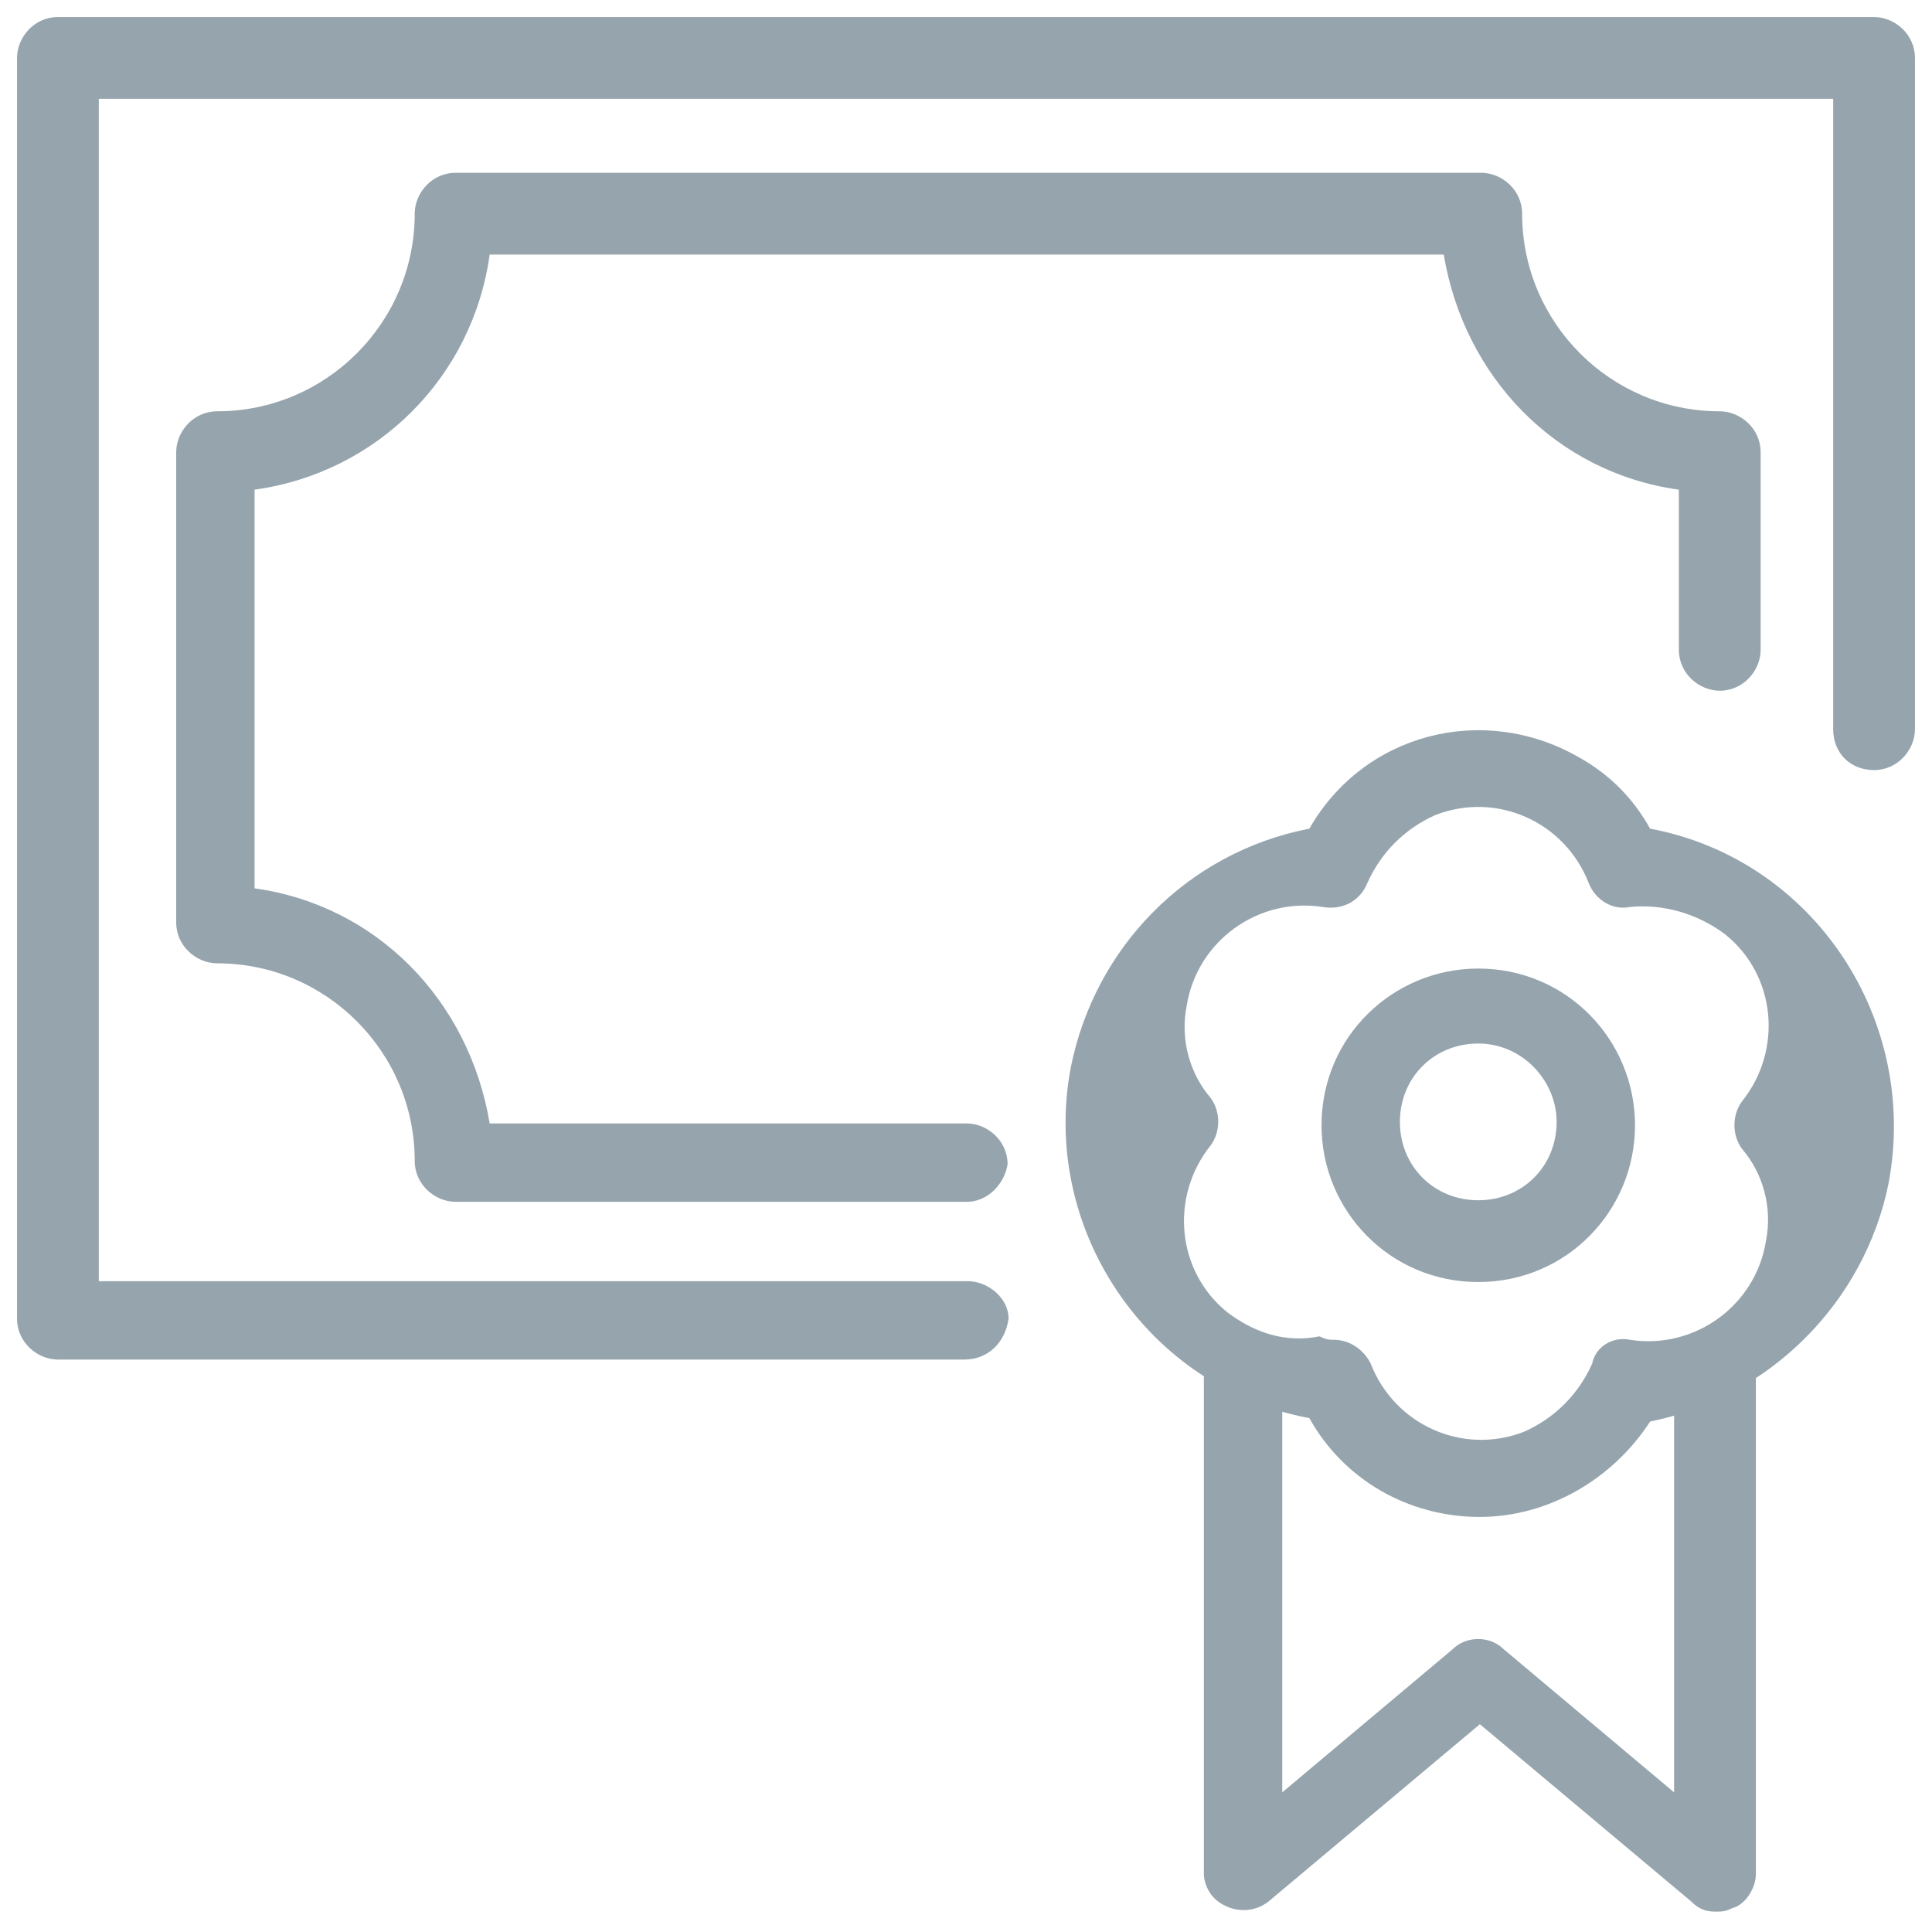
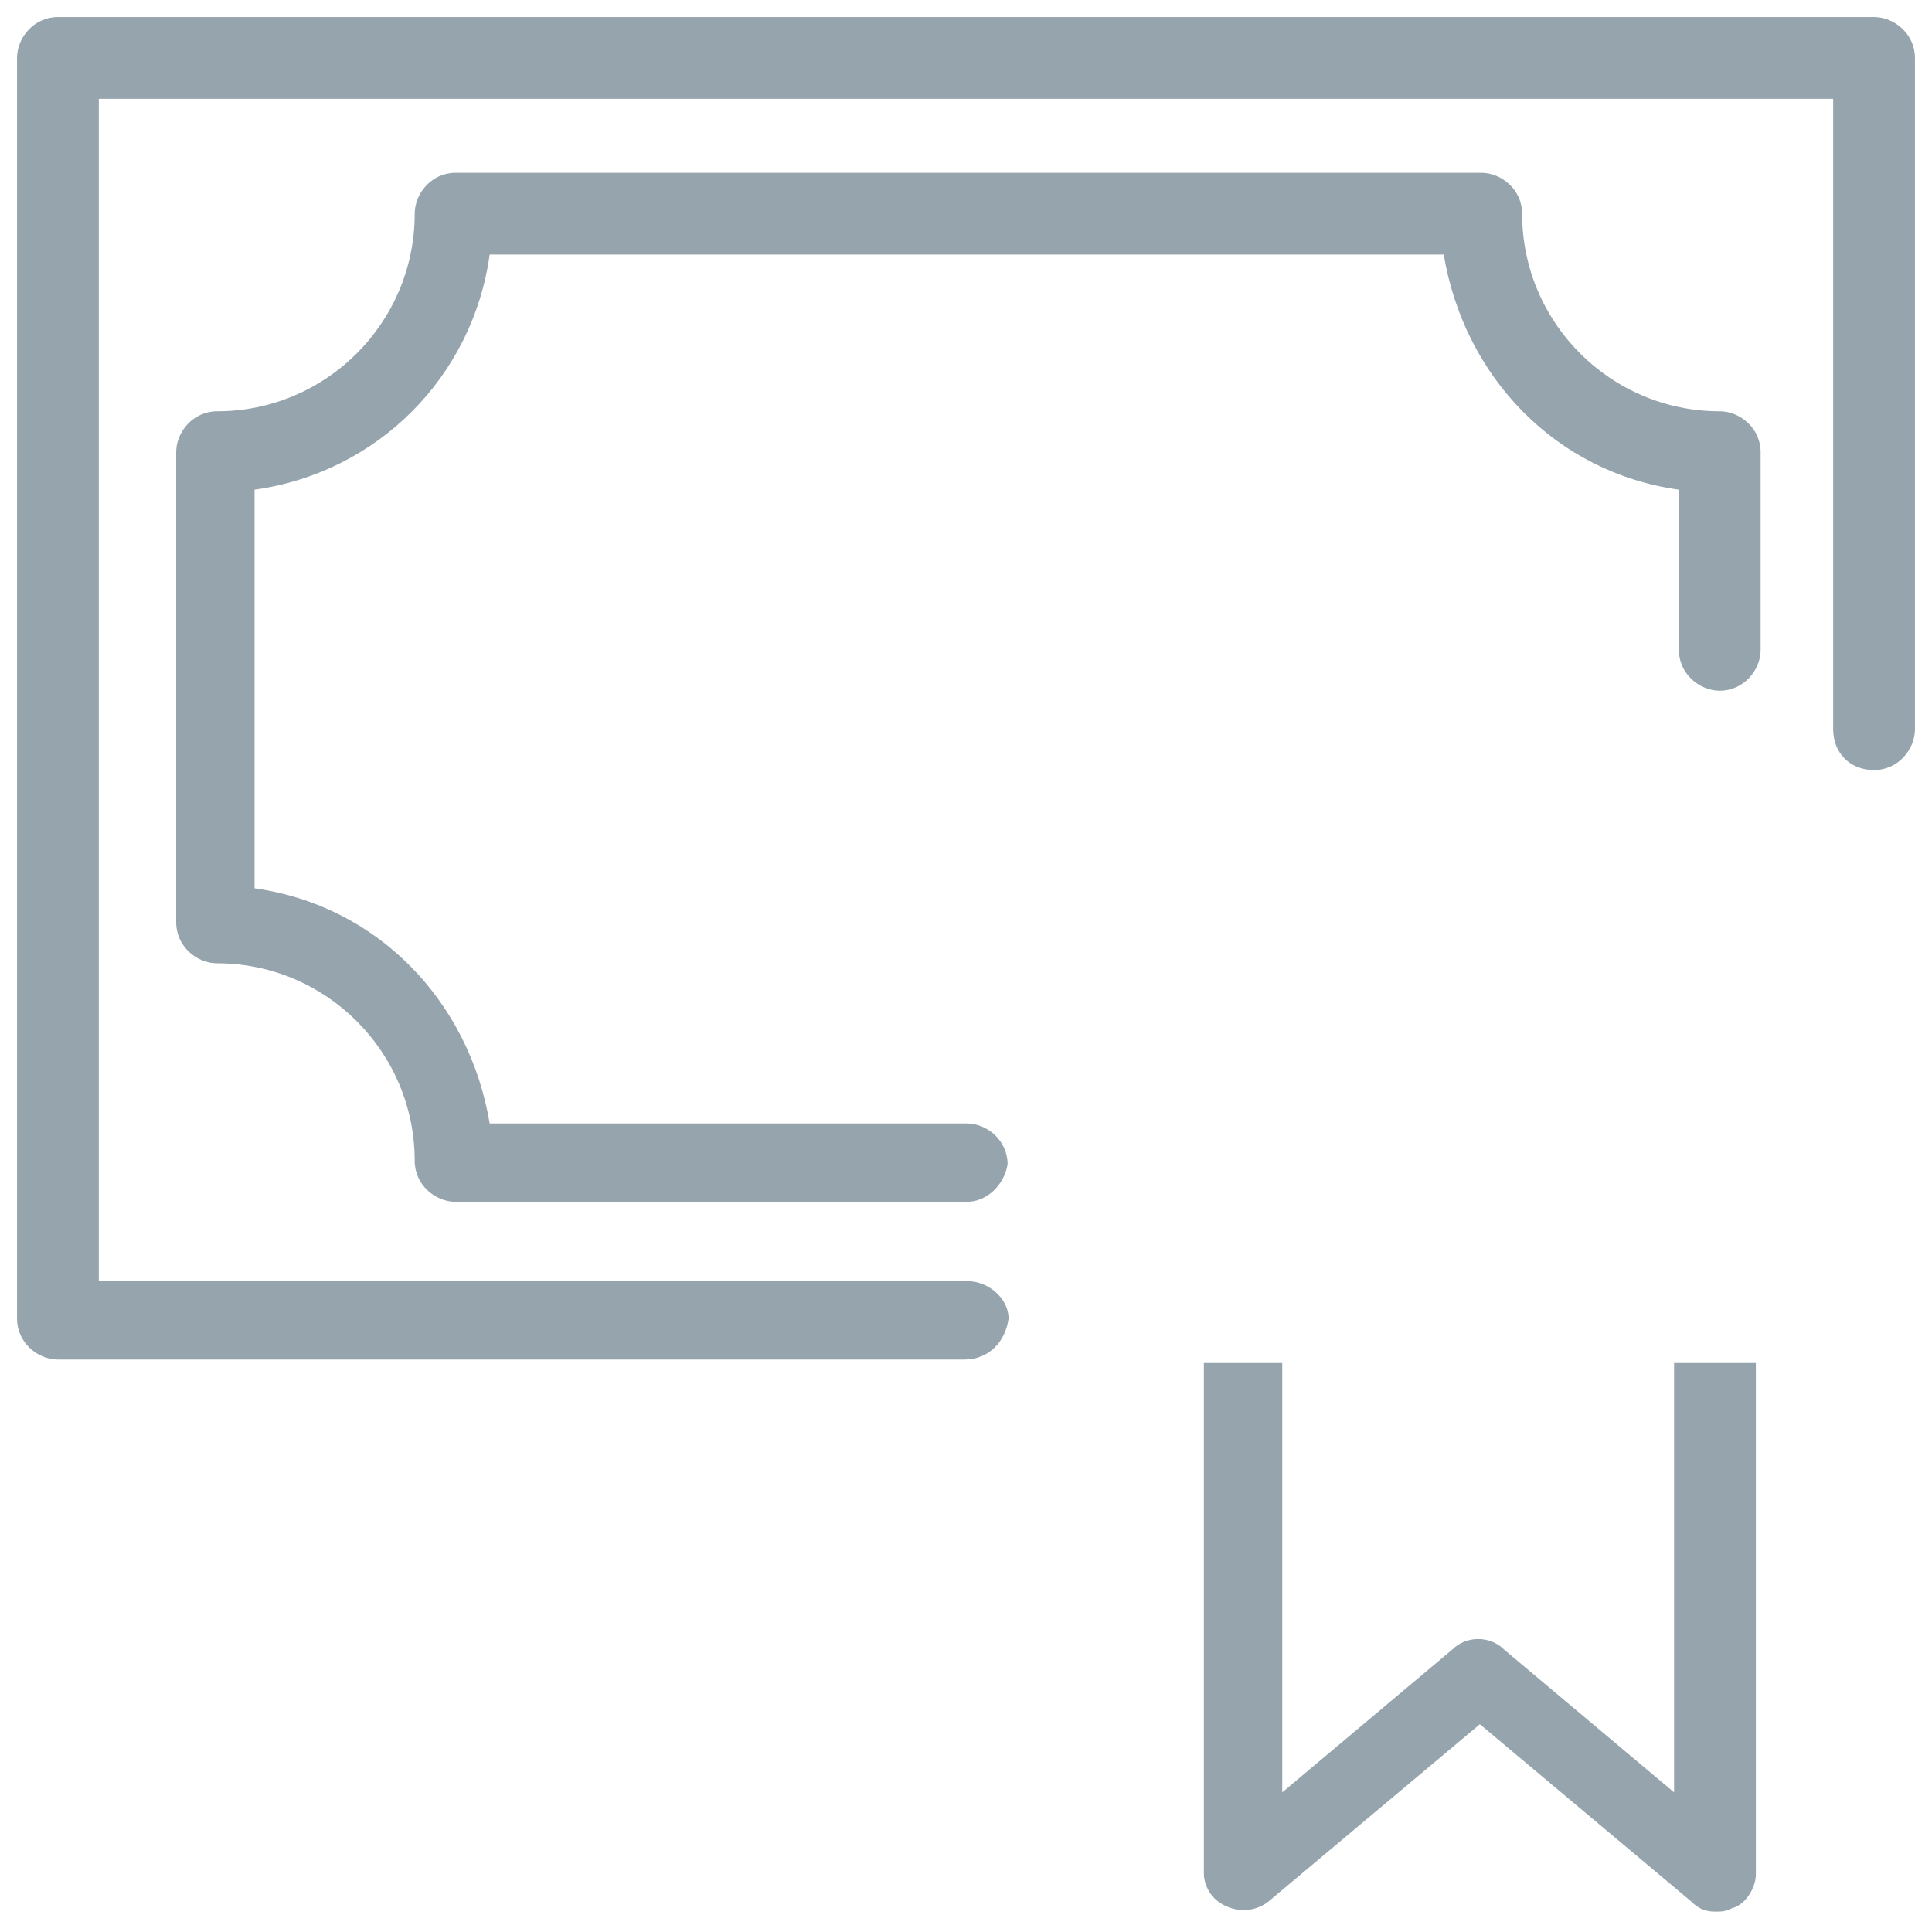
<svg xmlns="http://www.w3.org/2000/svg" version="1.1" id="Layer_1" x="0px" y="0px" viewBox="0 0 56.7 56.7" style="enable-background:new 0 0 56.7 56.7;" xml:space="preserve">
  <style type="text/css">
	.st0{fill:#96A4AD;}
</style>
  <g id="Group_5318" transform="translate(-669.5 -1322.5)">
    <g id="Group_5313" transform="translate(669.5 1322.5)">
      <path id="Path_6675" class="st0" d="M28.3,39.9H1.7c-0.6,0-1.2-0.5-1.2-1.2v-37c0-0.6,0.5-1.2,1.2-1.2H55c0.6,0,1.2,0.5,1.2,1.2    v19.7c0,0.6-0.5,1.2-1.2,1.2s-1.2-0.5-1.2-1.2V2.9H2.9v34.7h25.5c0.6,0,1.2,0.5,1.2,1.1C29.5,39.4,29,39.9,28.3,39.9    C28.4,39.9,28.4,39.9,28.3,39.9L28.3,39.9z" />
    </g>
    <g id="Group_5314" transform="translate(730.031 1391.102)">
-       <path id="Path_6676" class="st0" d="M-10.2-12.5c-0.3,0-0.5-0.1-0.7-0.3l-6.2-5.2l-6.2,5.2c-0.5,0.4-1.2,0.3-1.6-0.1    c-0.2-0.2-0.3-0.5-0.3-0.7v-15h2.3v12.6l5-4.2c0.4-0.4,1.1-0.4,1.5,0l5,4.2v-12.6H-9v15c0,0.4-0.3,0.9-0.7,1    C-9.9-12.5-10-12.5-10.2-12.5z" />
+       <path id="Path_6676" class="st0" d="M-10.2-12.5c-0.3,0-0.5-0.1-0.7-0.3l-6.2-5.2l-6.2,5.2c-0.5,0.4-1.2,0.3-1.6-0.1    c-0.2-0.2-0.3-0.5-0.3-0.7v-15h2.3v12.6l5-4.2c0.4-0.4,1.1-0.4,1.5,0l5,4.2v-12.6H-9v15c0,0.4-0.3,0.9-0.7,1    C-9.9-12.5-10-12.5-10.2-12.5" />
    </g>
    <g id="Group_5315" transform="translate(736.084 1370.925)">
-       <path id="Path_6677" class="st0" d="M-23.2-10.8c-2.6,0-4.6-2.1-4.6-4.6c0-2.6,2.1-4.6,4.6-4.6c2.6,0,4.6,2.1,4.6,4.6    C-18.6-12.9-20.6-10.8-23.2-10.8z M-23.2-17.8c-1.3,0-2.3,1-2.3,2.3s1,2.3,2.3,2.3c1.3,0,2.3-1,2.3-2.3    C-20.9-16.7-21.9-17.8-23.2-17.8L-23.2-17.8z" />
-     </g>
+       </g>
    <g id="Group_5316" transform="translate(725.327 1358.819)">
-       <path id="Path_6678" class="st0" d="M-12.4,8.2c-2.1,0-4-1.1-5-2.9h0c-4.8-0.9-7.9-5.6-7-10.3c0.7-3.5,3.4-6.3,7-7h0    c1.6-2.8,5.1-3.7,7.9-2.1c0.9,0.5,1.6,1.2,2.1,2.1h0c4.8,0.9,7.9,5.6,7,10.4c-0.7,3.5-3.5,6.3-7,7C-8.5,7.1-10.4,8.2-12.4,8.2z     M-16.7,3c0.5,0,0.9,0.3,1.1,0.7c0.7,1.8,2.7,2.7,4.5,2c0.9-0.4,1.6-1.1,2-2C-9,3.2-8.5,2.9-8,3c1.9,0.3,3.7-1,4-2.9    c0.2-1-0.1-2-0.7-2.7c-0.3-0.4-0.3-1,0-1.4c1.2-1.5,1-3.7-0.5-4.9C-6-9.5-7-9.8-8-9.7C-8.5-9.6-9-9.9-9.2-10.4    c-0.7-1.8-2.7-2.7-4.5-2c-0.9,0.4-1.6,1.1-2,2c-0.2,0.5-0.7,0.8-1.3,0.7c-1.9-0.3-3.7,1-4,2.9c-0.2,1,0.1,2,0.7,2.7    c0.3,0.4,0.3,1,0,1.4c-1.2,1.5-1,3.7,0.5,4.9c0.8,0.6,1.7,0.9,2.7,0.7C-16.9,3-16.8,3-16.7,3L-16.7,3z" />
-     </g>
+       </g>
    <g id="Group_5317" transform="translate(677.571 1330.571)">
      <path id="Path_6679" class="st0" d="M20.3,27.2h-15c-0.6,0-1.2-0.5-1.2-1.2c0-3.2-2.6-5.8-5.8-5.8c-0.6,0-1.2-0.5-1.2-1.2V5.2    c0-0.6,0.5-1.2,1.2-1.2c3.2,0,5.8-2.6,5.8-5.8c0-0.6,0.5-1.2,1.2-1.2h30.1c0.6,0,1.2,0.5,1.2,1.2c0,3.2,2.6,5.8,5.8,5.8    c0.6,0,1.2,0.5,1.2,1.2V11c0,0.6-0.5,1.2-1.2,1.2c-0.6,0-1.2-0.5-1.2-1.2V6.3c-3.6-0.5-6.3-3.3-6.9-6.9H6.3C5.8,3,3,5.8-0.6,6.3    V18c3.6,0.5,6.3,3.3,6.9,6.9h14c0.6,0,1.2,0.5,1.2,1.2C21.4,26.7,20.9,27.2,20.3,27.2L20.3,27.2z" />
    </g>
  </g>
</svg>